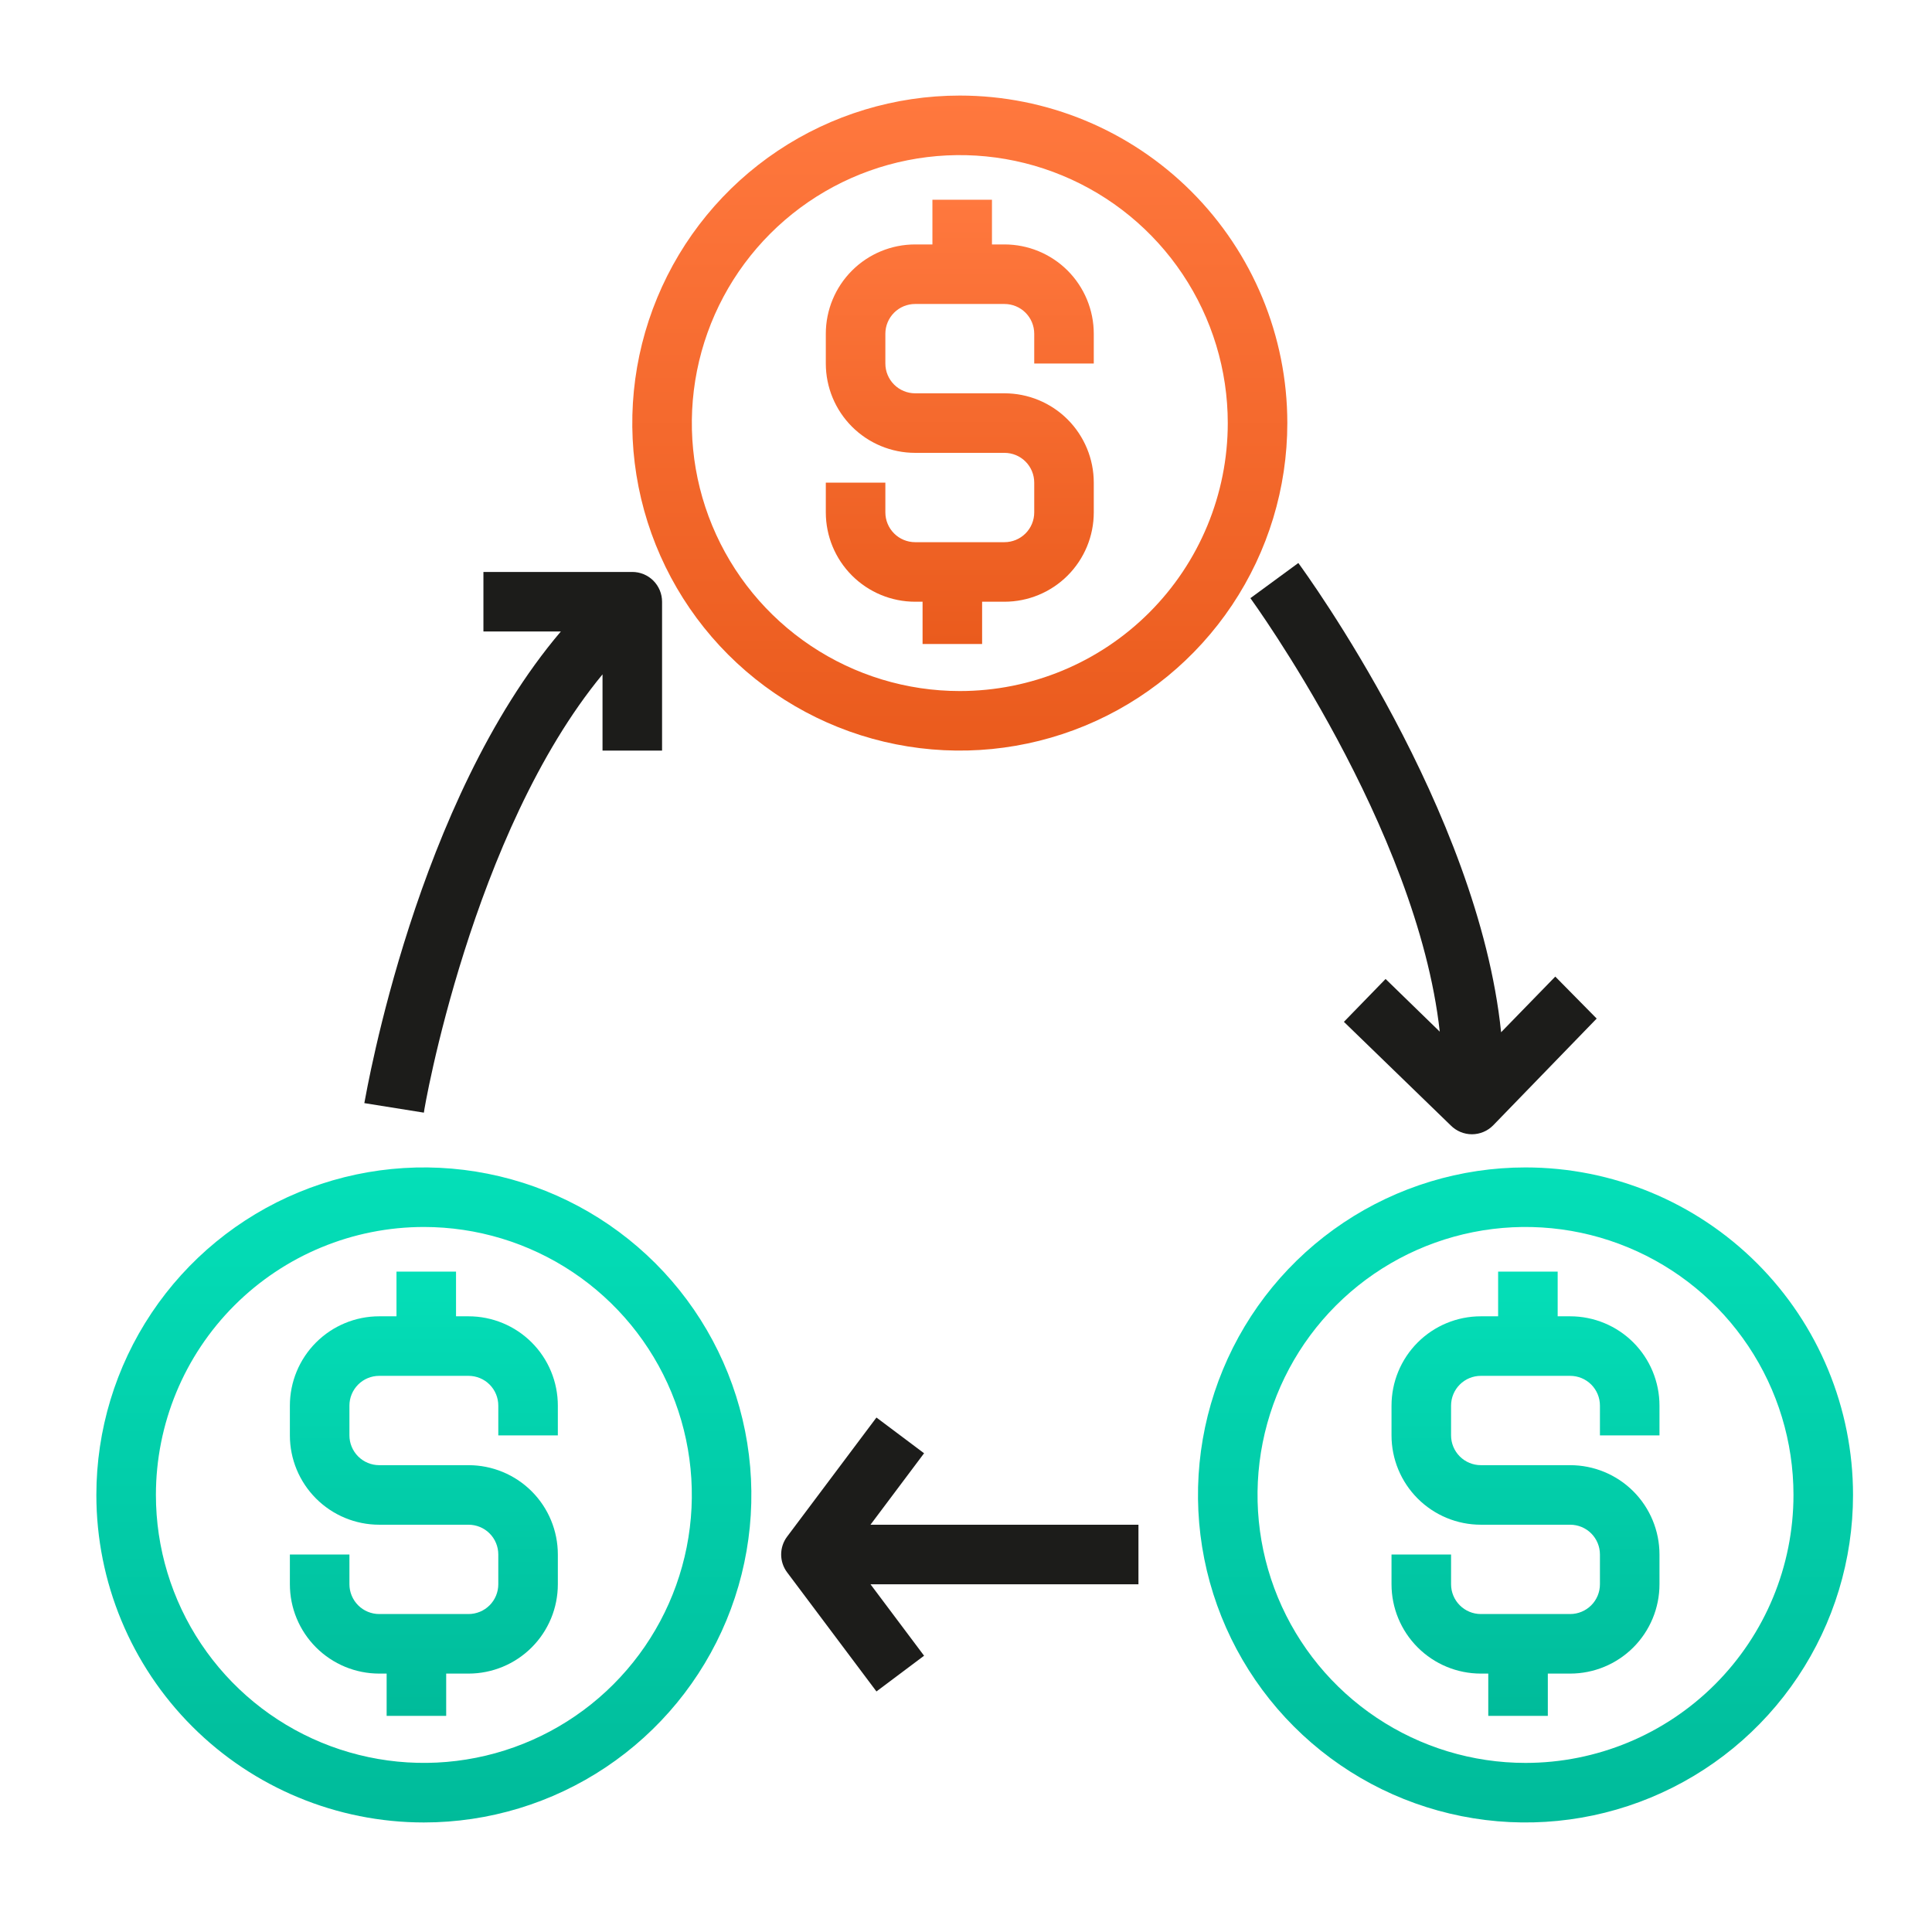
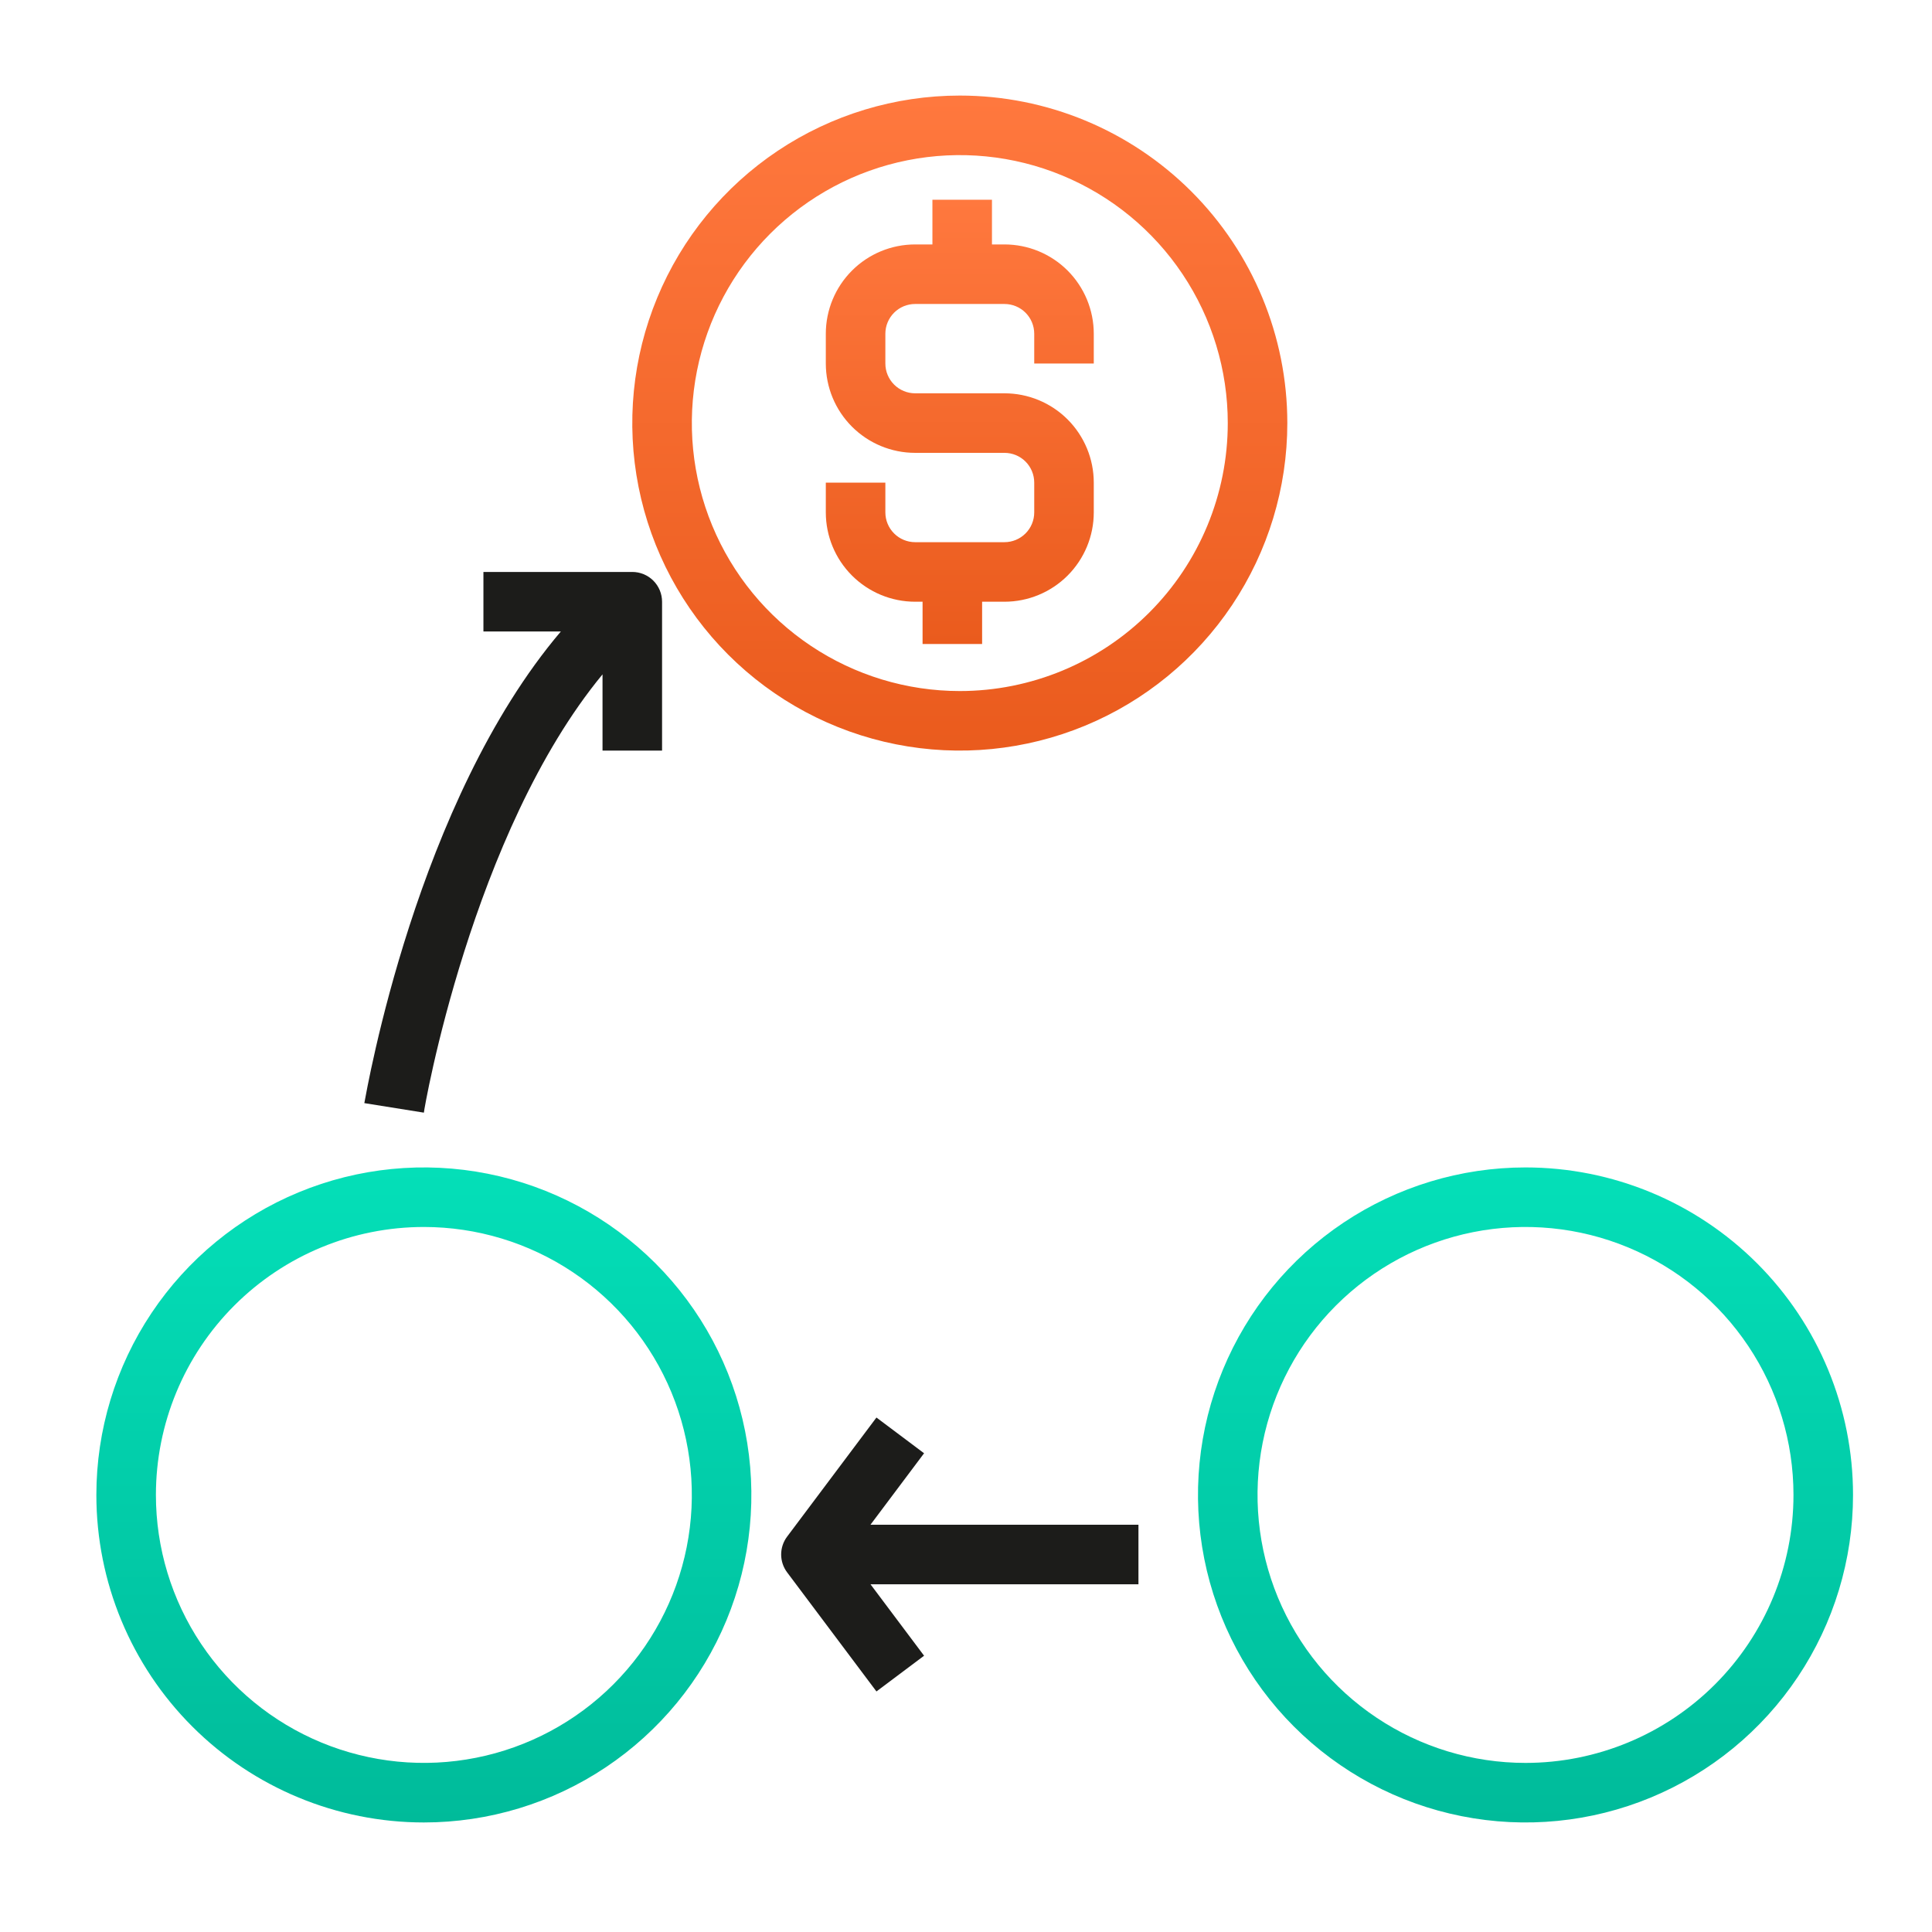
<svg xmlns="http://www.w3.org/2000/svg" width="73" height="73" viewBox="0 0 73 73" fill="none">
  <path d="M37.953 9.236H37.481V7.548H35.231V9.236H34.578C33.683 9.236 32.825 9.591 32.192 10.224C31.559 10.857 31.203 11.716 31.203 12.611V13.736C31.203 14.631 31.559 15.489 32.192 16.122C32.825 16.755 33.683 17.111 34.578 17.111H37.953C38.252 17.111 38.538 17.229 38.749 17.44C38.96 17.651 39.078 17.938 39.078 18.236V19.361C39.078 19.659 38.96 19.945 38.749 20.156C38.538 20.367 38.252 20.486 37.953 20.486H34.578C34.28 20.486 33.994 20.367 33.783 20.156C33.572 19.945 33.453 19.659 33.453 19.361V18.236H31.203V19.361C31.203 20.256 31.559 21.114 32.192 21.747C32.825 22.38 33.683 22.736 34.578 22.736H34.859V24.333H37.109V22.736H37.953C38.848 22.736 39.707 22.38 40.34 21.747C40.972 21.114 41.328 20.256 41.328 19.361V18.236C41.328 17.341 40.972 16.482 40.34 15.849C39.707 15.216 38.848 14.861 37.953 14.861H34.578C34.28 14.861 33.994 14.742 33.783 14.531C33.572 14.32 33.453 14.034 33.453 13.736V12.611C33.453 12.312 33.572 12.026 33.783 11.815C33.994 11.604 34.28 11.486 34.578 11.486H37.953C38.252 11.486 38.538 11.604 38.749 11.815C38.96 12.026 39.078 12.312 39.078 12.611V13.736H41.328V12.611C41.328 11.716 40.972 10.857 40.34 10.224C39.707 9.591 38.848 9.236 37.953 9.236Z" fill="url(#paint0_linear_1_53355)" />
  <path d="M36.266 3.611C33.818 3.611 31.425 4.337 29.39 5.696C27.355 7.056 25.769 8.989 24.833 11.25C23.896 13.511 23.651 16 24.128 18.4C24.606 20.801 25.785 23.006 27.515 24.736C29.246 26.467 31.451 27.646 33.851 28.123C36.252 28.601 38.74 28.355 41.001 27.419C43.263 26.482 45.195 24.896 46.555 22.861C47.915 20.826 48.641 18.433 48.641 15.986C48.641 12.704 47.337 9.556 45.016 7.235C42.695 4.915 39.548 3.611 36.266 3.611ZM36.266 26.111C34.263 26.111 32.306 25.517 30.64 24.404C28.975 23.292 27.678 21.711 26.911 19.86C26.145 18.01 25.945 15.975 26.335 14.011C26.726 12.046 27.69 10.242 29.106 8.826C30.522 7.41 32.326 6.446 34.29 6.055C36.254 5.665 38.29 5.865 40.14 6.632C41.99 7.398 43.572 8.696 44.684 10.361C45.797 12.026 46.391 13.983 46.391 15.986C46.391 18.671 45.324 21.247 43.425 23.145C41.526 25.044 38.951 26.111 36.266 26.111Z" fill="url(#paint1_linear_1_53355)" />
-   <path d="M14.328 63.236H14.609V64.833H16.859V63.236H17.703C18.598 63.236 19.457 62.88 20.09 62.247C20.723 61.614 21.078 60.756 21.078 59.861V58.736C21.078 57.841 20.723 56.982 20.09 56.349C19.457 55.716 18.598 55.361 17.703 55.361H14.328C14.03 55.361 13.744 55.242 13.533 55.031C13.322 54.82 13.203 54.534 13.203 54.236V53.111C13.203 52.812 13.322 52.526 13.533 52.315C13.744 52.104 14.03 51.986 14.328 51.986H17.703C18.002 51.986 18.288 52.104 18.499 52.315C18.71 52.526 18.828 52.812 18.828 53.111V54.236H21.078V53.111C21.078 52.216 20.723 51.357 20.09 50.724C19.457 50.091 18.598 49.736 17.703 49.736H17.231V48.048H14.981V49.736H14.328C13.433 49.736 12.575 50.091 11.942 50.724C11.309 51.357 10.953 52.216 10.953 53.111V54.236C10.953 55.131 11.309 55.989 11.942 56.622C12.575 57.255 13.433 57.611 14.328 57.611H17.703C18.002 57.611 18.288 57.729 18.499 57.94C18.71 58.151 18.828 58.438 18.828 58.736V59.861C18.828 60.159 18.71 60.445 18.499 60.656C18.288 60.867 18.002 60.986 17.703 60.986H14.328C14.03 60.986 13.744 60.867 13.533 60.656C13.322 60.445 13.203 60.159 13.203 59.861V58.736H10.953V59.861C10.953 60.756 11.309 61.614 11.942 62.247C12.575 62.88 13.433 63.236 14.328 63.236Z" fill="url(#paint2_linear_1_53355)" />
  <path d="M16.016 68.861C18.463 68.861 20.856 68.135 22.891 66.775C24.926 65.415 26.512 63.483 27.449 61.222C28.385 58.96 28.63 56.472 28.153 54.072C27.675 51.671 26.497 49.466 24.766 47.735C23.035 46.005 20.83 44.826 18.43 44.349C16.029 43.871 13.541 44.116 11.28 45.053C9.019 45.989 7.086 47.576 5.726 49.611C4.366 51.646 3.641 54.038 3.641 56.486C3.641 59.768 4.944 62.916 7.265 65.236C9.586 67.557 12.734 68.861 16.016 68.861ZM16.016 46.361C18.018 46.361 19.976 46.955 21.641 48.067C23.306 49.18 24.604 50.761 25.37 52.611C26.136 54.461 26.337 56.497 25.946 58.461C25.555 60.425 24.591 62.229 23.175 63.645C21.759 65.061 19.955 66.026 17.991 66.416C16.027 66.807 13.991 66.606 12.141 65.84C10.291 65.074 8.71 63.776 7.597 62.111C6.484 60.446 5.891 58.488 5.891 56.486C5.891 53.8 6.957 51.225 8.856 49.326C10.755 47.428 13.33 46.361 16.016 46.361Z" fill="url(#paint3_linear_1_53355)" />
-   <path d="M59.328 49.736H58.856V48.048H56.606V49.736H55.953C55.058 49.736 54.2 50.091 53.567 50.724C52.934 51.357 52.578 52.216 52.578 53.111V54.236C52.578 55.131 52.934 55.989 53.567 56.622C54.2 57.255 55.058 57.611 55.953 57.611H59.328C59.627 57.611 59.913 57.729 60.124 57.94C60.335 58.151 60.453 58.438 60.453 58.736V59.861C60.453 60.159 60.335 60.445 60.124 60.656C59.913 60.867 59.627 60.986 59.328 60.986H55.953C55.655 60.986 55.369 60.867 55.158 60.656C54.947 60.445 54.828 60.159 54.828 59.861V58.736H52.578V59.861C52.578 60.756 52.934 61.614 53.567 62.247C54.2 62.88 55.058 63.236 55.953 63.236H56.234V64.833H58.484V63.236H59.328C60.223 63.236 61.082 62.88 61.715 62.247C62.347 61.614 62.703 60.756 62.703 59.861V58.736C62.703 57.841 62.347 56.982 61.715 56.349C61.082 55.716 60.223 55.361 59.328 55.361H55.953C55.655 55.361 55.369 55.242 55.158 55.031C54.947 54.82 54.828 54.534 54.828 54.236V53.111C54.828 52.812 54.947 52.526 55.158 52.315C55.369 52.104 55.655 51.986 55.953 51.986H59.328C59.627 51.986 59.913 52.104 60.124 52.315C60.335 52.526 60.453 52.812 60.453 53.111V54.236H62.703V53.111C62.703 52.216 62.347 51.357 61.715 50.724C61.082 50.091 60.223 49.736 59.328 49.736Z" fill="url(#paint4_linear_1_53355)" />
  <path d="M57.641 44.111C55.193 44.111 52.8 44.837 50.766 46.196C48.73 47.556 47.144 49.489 46.208 51.75C45.271 54.011 45.026 56.5 45.503 58.9C45.981 61.301 47.16 63.506 48.89 65.236C50.621 66.967 52.826 68.146 55.226 68.623C57.627 69.101 60.115 68.856 62.376 67.919C64.638 66.982 66.57 65.396 67.93 63.361C69.29 61.326 70.016 58.933 70.016 56.486C70.016 53.204 68.712 50.056 66.391 47.735C64.07 45.415 60.923 44.111 57.641 44.111ZM57.641 66.611C55.638 66.611 53.681 66.017 52.016 64.904C50.35 63.792 49.053 62.211 48.286 60.361C47.52 58.51 47.319 56.475 47.71 54.511C48.101 52.547 49.065 50.742 50.481 49.326C51.897 47.91 53.701 46.946 55.665 46.555C57.629 46.165 59.665 46.365 61.515 47.132C63.365 47.898 64.947 49.196 66.059 50.861C67.172 52.526 67.766 54.483 67.766 56.486C67.766 59.171 66.699 61.746 64.8 63.645C62.901 65.544 60.326 66.611 57.641 66.611Z" fill="url(#paint5_linear_1_53355)" />
  <path d="M25.016 28.361V22.736C25.016 22.438 24.897 22.151 24.686 21.94C24.475 21.729 24.189 21.611 23.891 21.611H18.266V23.861H21.191C15.734 30.285 13.867 41.163 13.766 41.681L16.016 42.041C16.016 41.928 17.827 31.466 22.766 25.481V28.361H25.016Z" fill="#1C1C1A" />
-   <path d="M50.779 38.61L54.817 42.525C54.922 42.63 55.046 42.714 55.183 42.771C55.321 42.828 55.468 42.858 55.616 42.858C55.765 42.858 55.912 42.828 56.049 42.771C56.186 42.714 56.31 42.63 56.415 42.525L60.33 38.486L58.766 36.9L56.719 39.003C55.852 30.611 49.361 21.69 49.057 21.273L47.246 22.601C47.314 22.702 53.546 31.263 54.401 38.981L52.354 36.99L50.779 38.61Z" fill="#1C1C1A" />
  <path d="M43.016 57.611H32.891L34.916 54.911L33.116 53.561L29.741 58.061C29.595 58.255 29.516 58.492 29.516 58.736C29.516 58.979 29.595 59.216 29.741 59.411L33.116 63.911L34.916 62.561L32.891 59.861H43.016V57.611Z" fill="#1C1C1A" />
  <defs>
    <linearGradient id="paint0_linear_1_53355" x1="36.266" y1="7.548" x2="36.266" y2="24.333" gradientUnits="userSpaceOnUse">
      <stop stop-color="#FF783E" />
      <stop offset="1" stop-color="#EA5B1D" />
    </linearGradient>
    <linearGradient id="paint1_linear_1_53355" x1="36.266" y1="3.611" x2="36.266" y2="28.361" gradientUnits="userSpaceOnUse">
      <stop stop-color="#FF783E" />
      <stop offset="1" stop-color="#EA5B1D" />
    </linearGradient>
    <linearGradient id="paint2_linear_1_53355" x1="16.016" y1="48.048" x2="16.016" y2="64.833" gradientUnits="userSpaceOnUse">
      <stop stop-color="#04DFB8" />
      <stop offset="1" stop-color="#00BB9A" />
    </linearGradient>
    <linearGradient id="paint3_linear_1_53355" x1="16.016" y1="44.111" x2="16.016" y2="68.861" gradientUnits="userSpaceOnUse">
      <stop stop-color="#04DFB8" />
      <stop offset="1" stop-color="#00BB9A" />
    </linearGradient>
    <linearGradient id="paint4_linear_1_53355" x1="57.641" y1="48.048" x2="57.641" y2="64.833" gradientUnits="userSpaceOnUse">
      <stop stop-color="#04DFB8" />
      <stop offset="1" stop-color="#00BB9A" />
    </linearGradient>
    <linearGradient id="paint5_linear_1_53355" x1="57.641" y1="44.111" x2="57.641" y2="68.861" gradientUnits="userSpaceOnUse">
      <stop stop-color="#04DFB8" />
      <stop offset="1" stop-color="#00BB9A" />
    </linearGradient>
  </defs>
</svg>